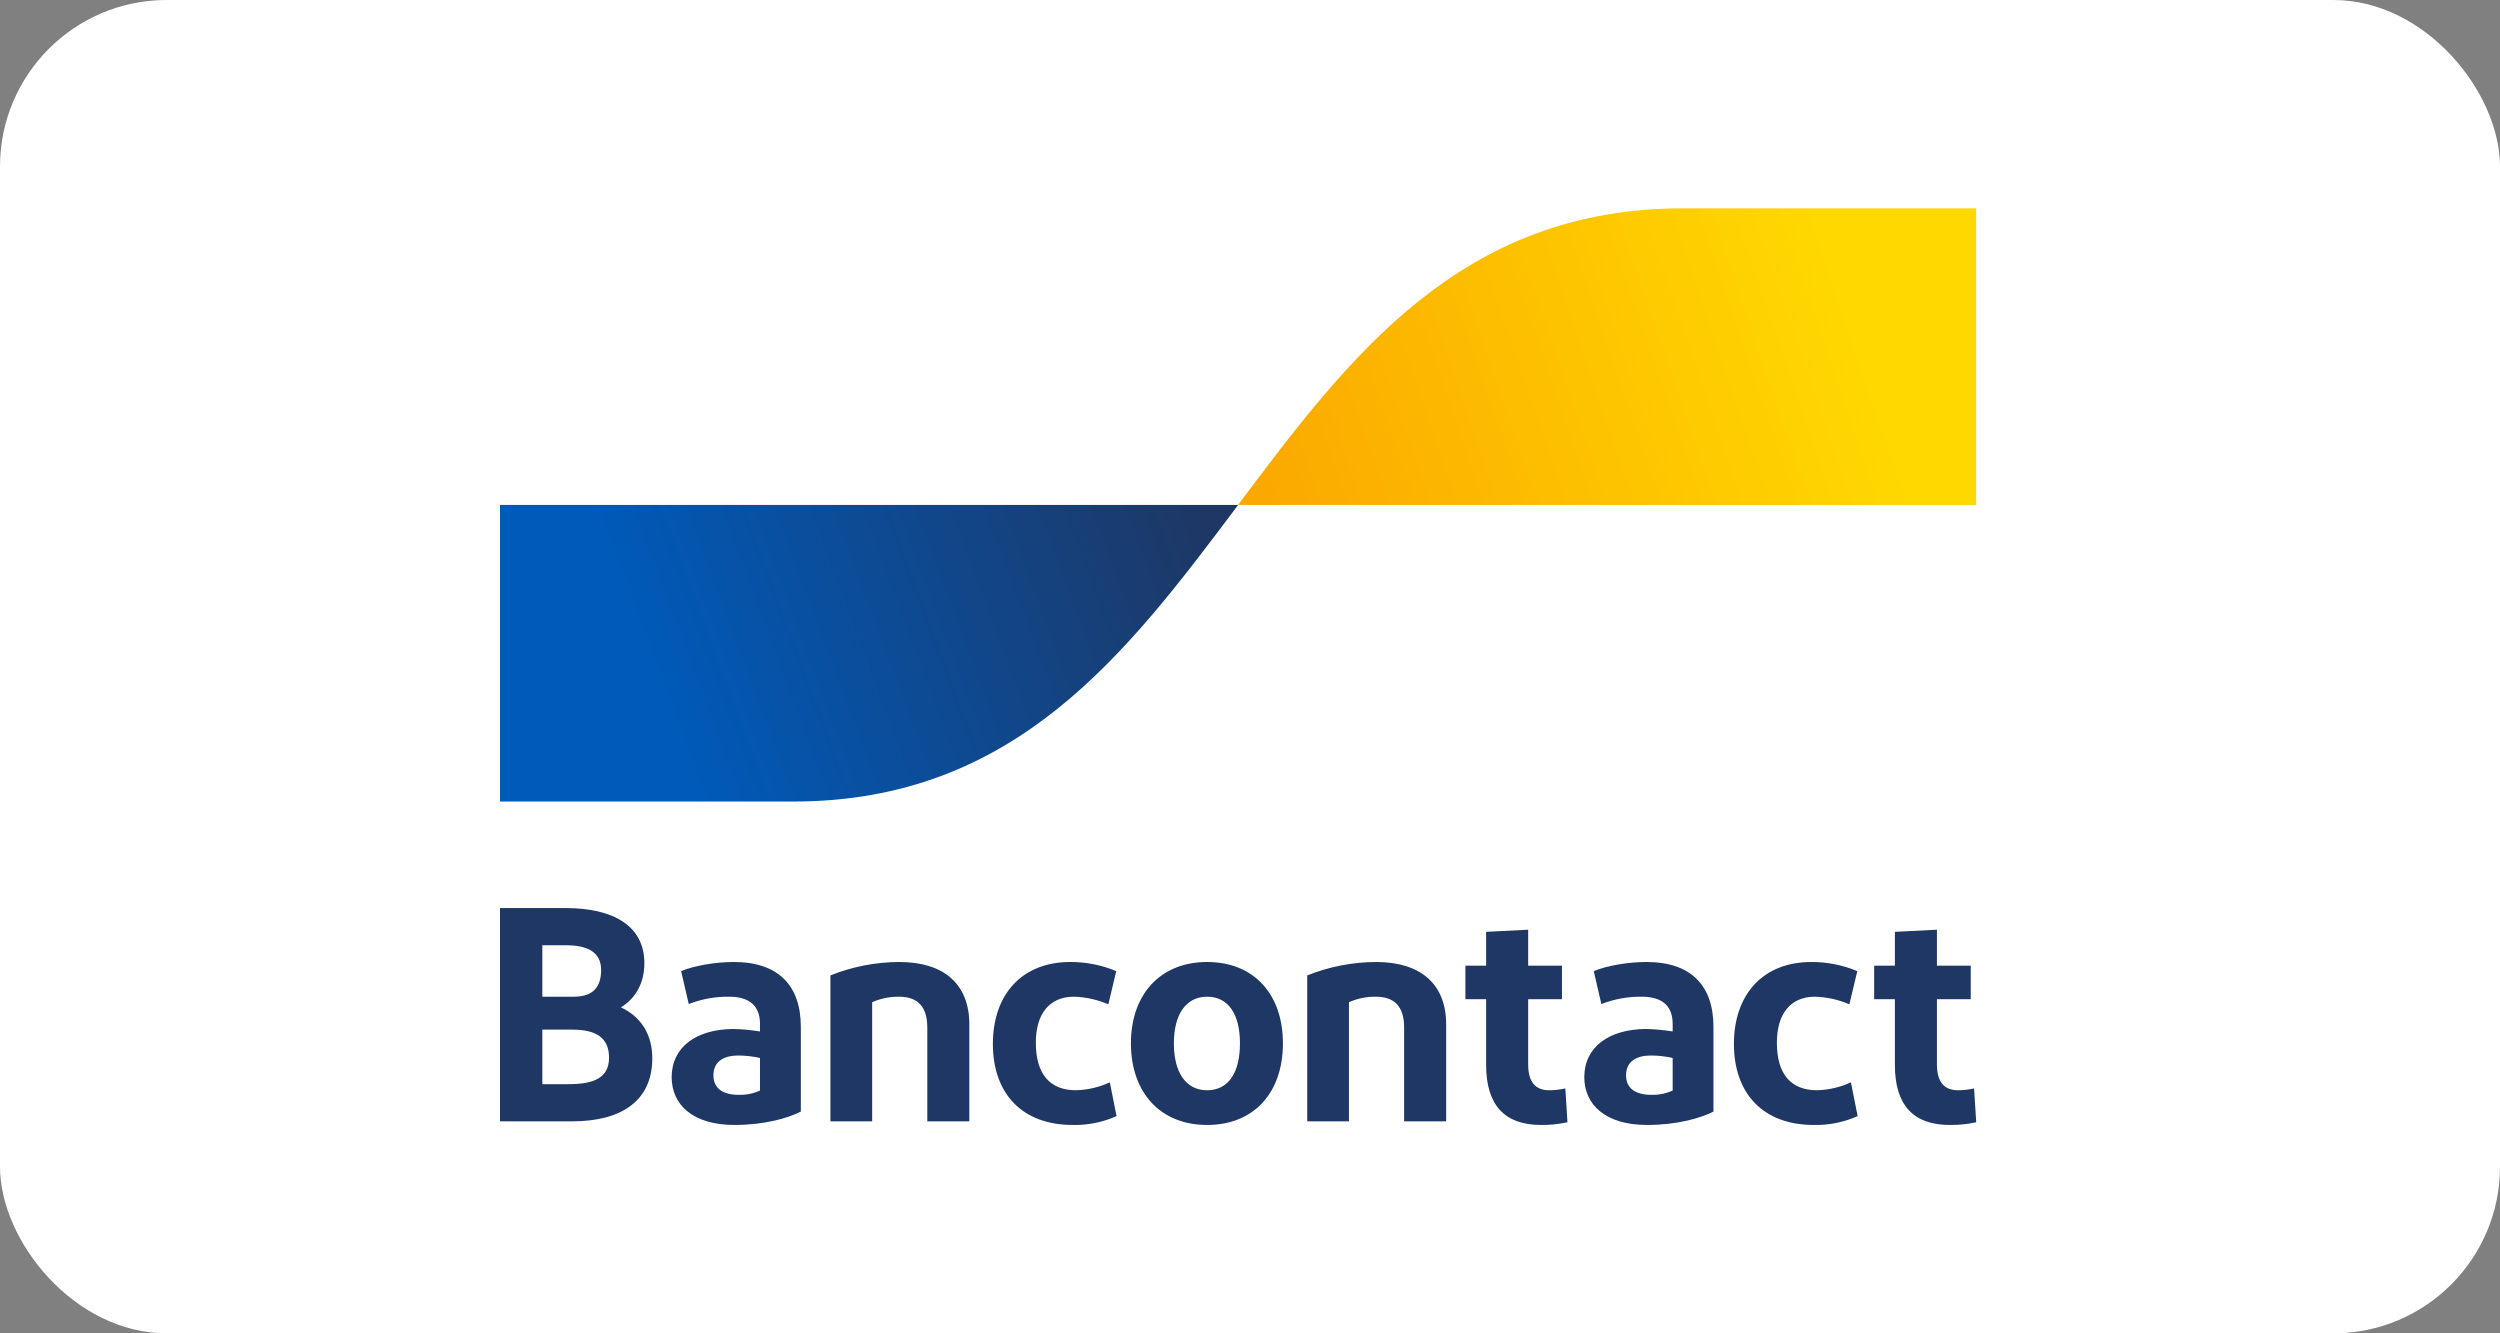
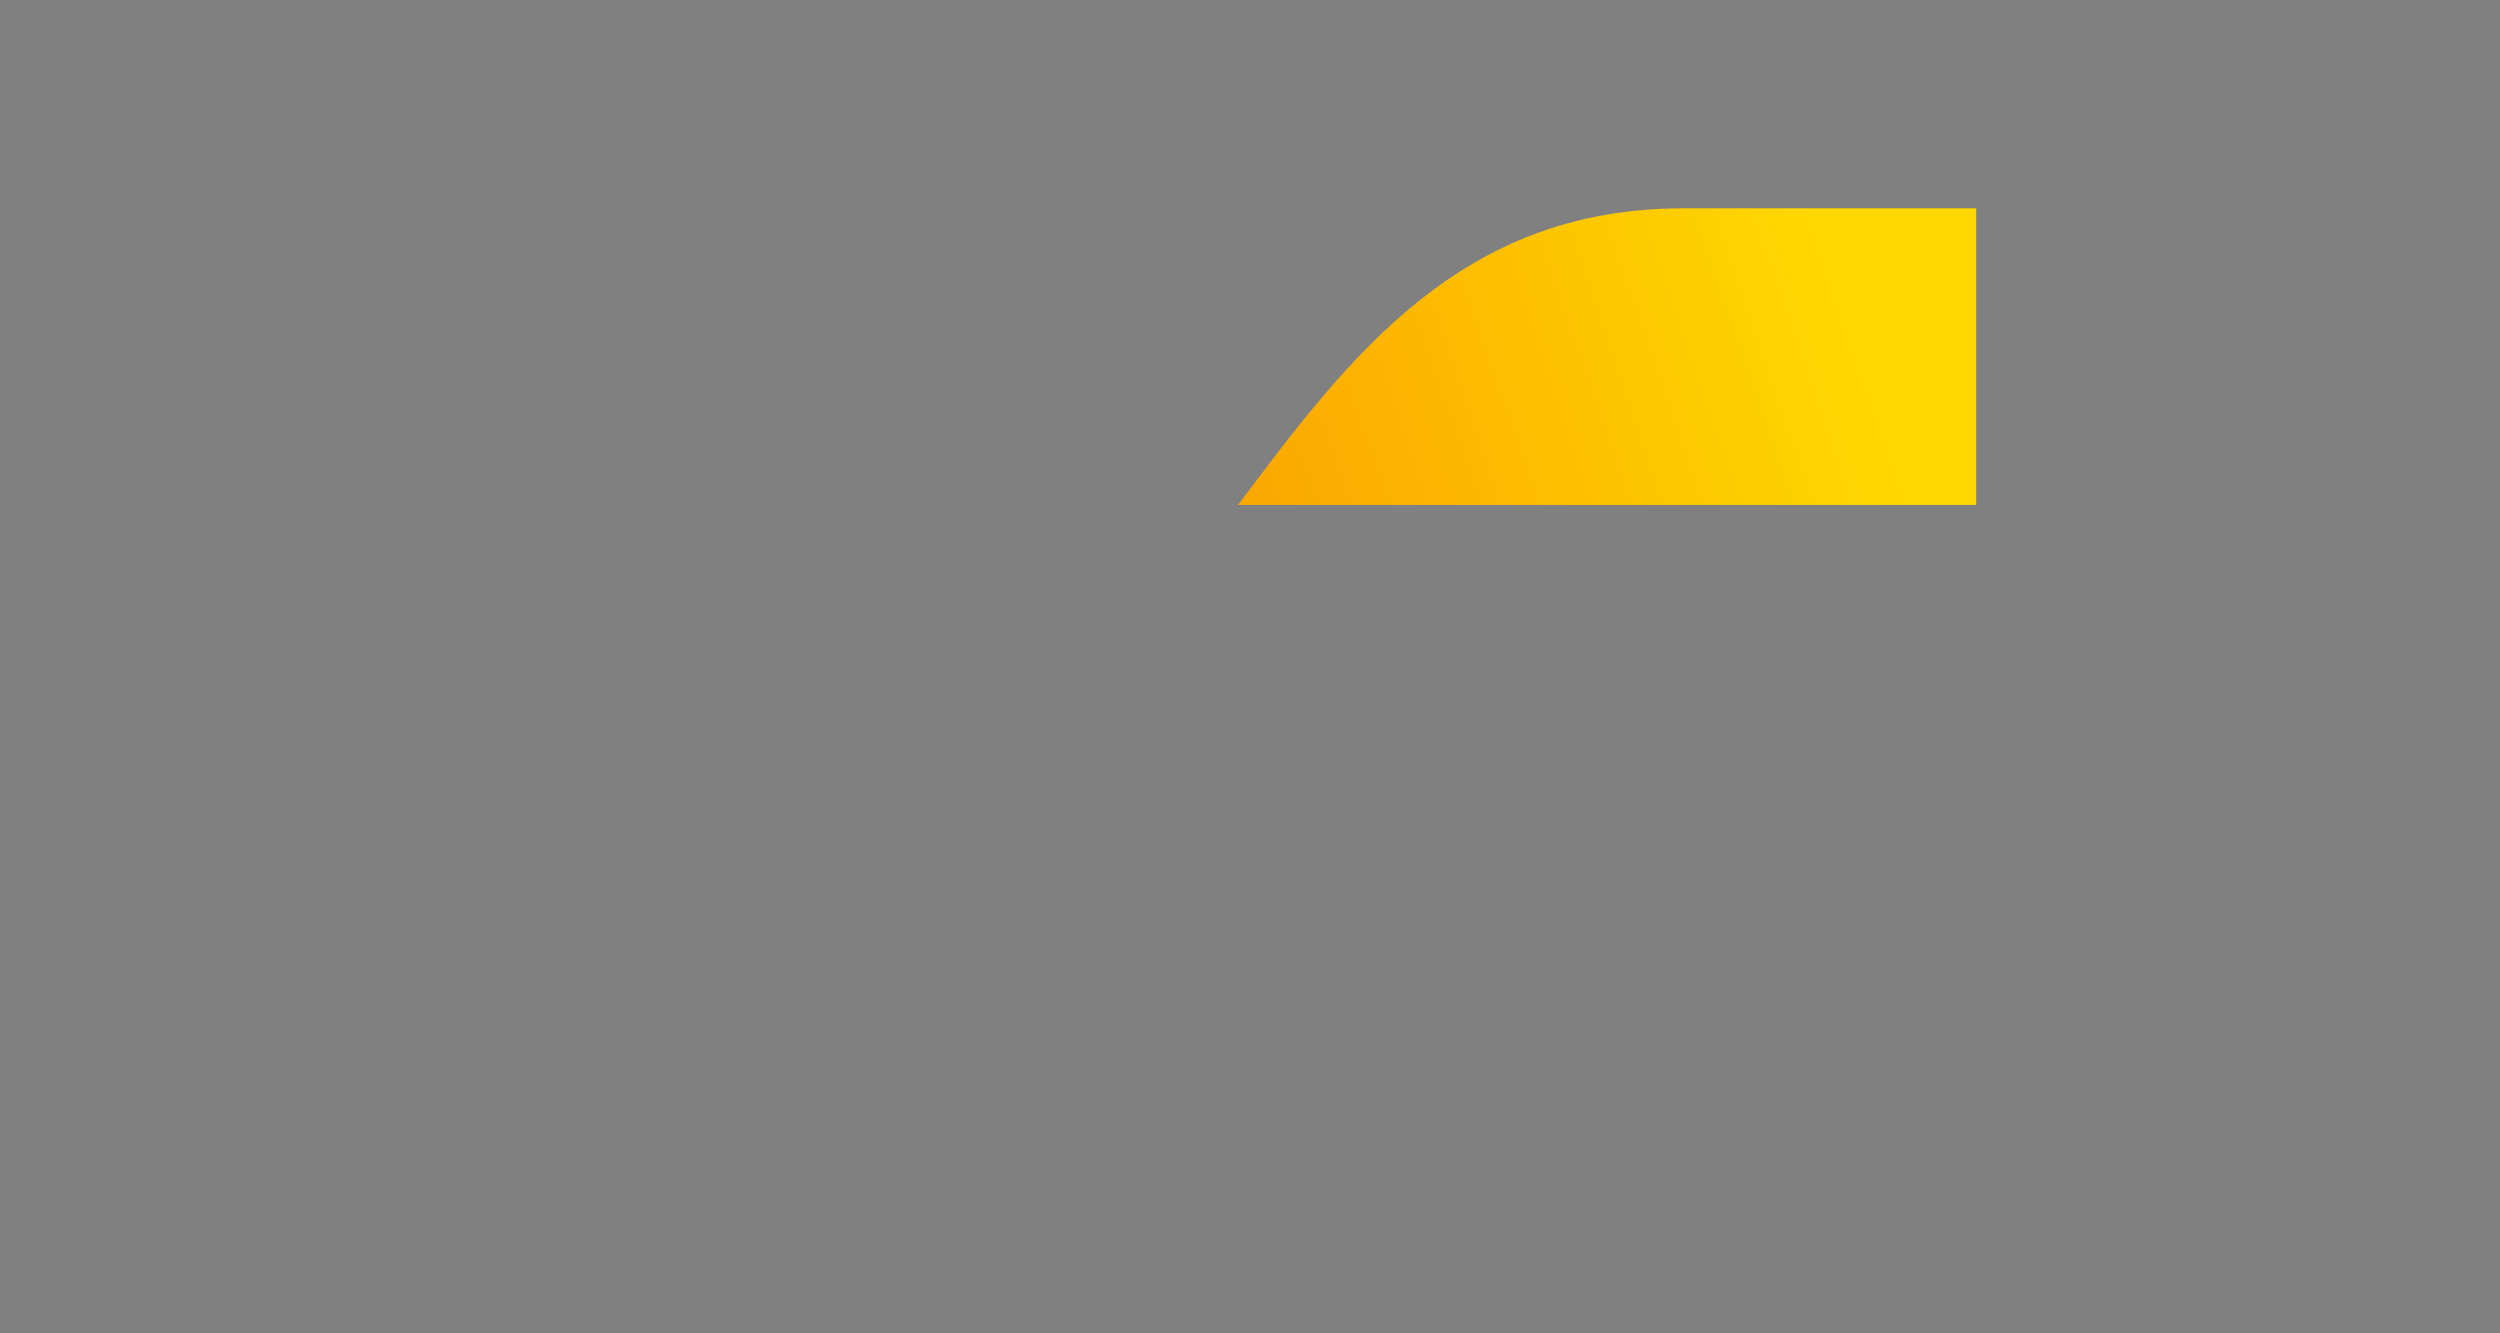
<svg xmlns="http://www.w3.org/2000/svg" width="60" height="32" viewBox="0 0 60 32" fill="none">
  <rect x="0" y="0" width="60" height="32" fill="#808080" stroke="none" />
-   <rect width="60" height="32" rx="4" fill="white" />
-   <path d="M12 26.912V21.794H13.579C14.727 21.794 15.465 22.225 15.465 23.117C15.465 23.622 15.232 23.973 14.902 24.177C15.378 24.397 15.655 24.821 15.655 25.398C15.655 26.429 14.902 26.912 13.733 26.912L12 26.912ZM13.016 23.921H13.769C14.23 23.921 14.427 23.695 14.427 23.278C14.427 22.832 14.069 22.686 13.586 22.686H13.016V23.921ZM13.016 26.02H13.645C14.259 26.02 14.617 25.866 14.617 25.384C14.617 24.908 14.31 24.711 13.733 24.711H13.016V26.02ZM17.626 26.999C16.625 26.999 16.12 26.509 16.12 25.852C16.12 25.128 16.712 24.704 17.59 24.696C17.808 24.7 18.025 24.72 18.24 24.755V24.579C18.24 24.134 17.984 23.921 17.495 23.921C17.165 23.917 16.837 23.977 16.53 24.097L16.347 23.307C16.661 23.176 17.166 23.088 17.612 23.088C18.686 23.088 19.22 23.658 19.22 24.645V26.678C18.92 26.831 18.357 26.999 17.626 26.999ZM18.24 26.173V25.391C18.07 25.353 17.896 25.333 17.721 25.332C17.385 25.332 17.122 25.464 17.122 25.808C17.122 26.115 17.341 26.276 17.729 26.276C17.905 26.281 18.08 26.246 18.24 26.173ZM19.93 26.912V23.41C20.456 23.199 21.016 23.09 21.583 23.088C22.65 23.088 23.264 23.614 23.264 24.587V26.912H22.255V24.66C22.255 24.155 22.021 23.921 21.575 23.921C21.354 23.918 21.134 23.963 20.932 24.053V26.912L19.93 26.912ZM26.79 23.307L26.6 24.104C26.339 23.991 26.058 23.929 25.774 23.921C25.181 23.921 24.86 24.338 24.86 25.025C24.86 25.778 25.196 26.166 25.825 26.166C26.105 26.158 26.382 26.094 26.636 25.976L26.797 26.787C26.466 26.935 26.107 27.007 25.744 26.999C24.531 26.999 23.829 26.246 23.829 25.055C23.829 23.87 24.523 23.088 25.686 23.088C26.065 23.086 26.441 23.161 26.79 23.307ZM28.97 26.999C27.844 26.999 27.142 26.217 27.142 25.04C27.142 23.87 27.844 23.088 28.97 23.088C30.103 23.088 30.79 23.87 30.79 25.04C30.79 26.217 30.103 26.999 28.97 26.999ZM28.97 26.166C29.489 26.166 29.759 25.735 29.759 25.04C29.759 24.353 29.489 23.921 28.97 23.921C28.458 23.921 28.173 24.353 28.173 25.04C28.173 25.735 28.458 26.166 28.97 26.166ZM31.374 26.912V23.41C31.899 23.199 32.46 23.09 33.026 23.088C34.093 23.088 34.708 23.614 34.708 24.587V26.912H33.699V24.66C33.699 24.155 33.465 23.921 33.019 23.921C32.797 23.918 32.578 23.963 32.375 24.053V26.912L31.374 26.912ZM36.983 26.999C36.113 26.999 35.667 26.524 35.667 25.559V23.98H35.17V23.176H35.667V22.364L36.676 22.313V23.176H37.487V23.98H36.676V25.544C36.676 25.968 36.851 26.166 37.18 26.166C37.311 26.166 37.441 26.151 37.568 26.122L37.619 26.934C37.41 26.98 37.197 27.002 36.983 26.999ZM39.529 26.999C38.528 26.999 38.023 26.509 38.023 25.852C38.023 25.128 38.616 24.704 39.493 24.696C39.711 24.7 39.928 24.72 40.144 24.755V24.579C40.144 24.134 39.888 23.921 39.398 23.921C39.068 23.917 38.74 23.977 38.433 24.097L38.25 23.307C38.565 23.176 39.069 23.088 39.515 23.088C40.59 23.088 41.123 23.658 41.123 24.645V26.678C40.824 26.831 40.261 26.999 39.529 26.999ZM40.144 26.173V25.391C39.973 25.353 39.799 25.333 39.625 25.332C39.288 25.332 39.025 25.464 39.025 25.808C39.025 26.115 39.244 26.276 39.632 26.276C39.808 26.281 39.983 26.246 40.144 26.173ZM44.575 23.307L44.385 24.104C44.124 23.991 43.843 23.929 43.559 23.921C42.967 23.921 42.645 24.338 42.645 25.025C42.645 25.778 42.981 26.166 43.61 26.166C43.891 26.158 44.167 26.094 44.422 25.976L44.583 26.787C44.252 26.935 43.892 27.007 43.53 26.999C42.316 26.999 41.614 26.246 41.614 25.055C41.614 23.87 42.309 23.088 43.471 23.088C43.85 23.086 44.226 23.161 44.575 23.307ZM46.793 26.999C45.923 26.999 45.477 26.524 45.477 25.559V23.98H44.98V23.176H45.477V22.364L46.486 22.313V23.176H47.298V23.98H46.486V25.544C46.486 25.968 46.662 26.166 46.991 26.166C47.121 26.166 47.251 26.151 47.378 26.122L47.429 26.934C47.221 26.98 47.007 27.002 46.793 26.999Z" fill="#1E3764" />
-   <path d="M19.037 19.237C24.376 19.237 27.045 15.678 29.715 12.119H12V19.237H19.037Z" fill="url(#paint0_linear_1258_42723)" />
  <path d="M40.39 5C35.051 5 32.382 8.559 29.713 12.118H47.428V5H40.39Z" fill="url(#paint1_linear_1258_42723)" />
  <defs>
    <linearGradient id="paint0_linear_1258_42723" x1="15.583" y1="16.007" x2="28.542" y2="11.194" gradientUnits="userSpaceOnUse">
      <stop stop-color="#005AB9" />
      <stop offset="1" stop-color="#1E3764" />
    </linearGradient>
    <linearGradient id="paint1_linear_1258_42723" x1="30.785" y1="12.736" x2="44.545" y2="8.041" gradientUnits="userSpaceOnUse">
      <stop stop-color="#FBA900" />
      <stop offset="1" stop-color="#FFD800" />
    </linearGradient>
  </defs>
</svg>